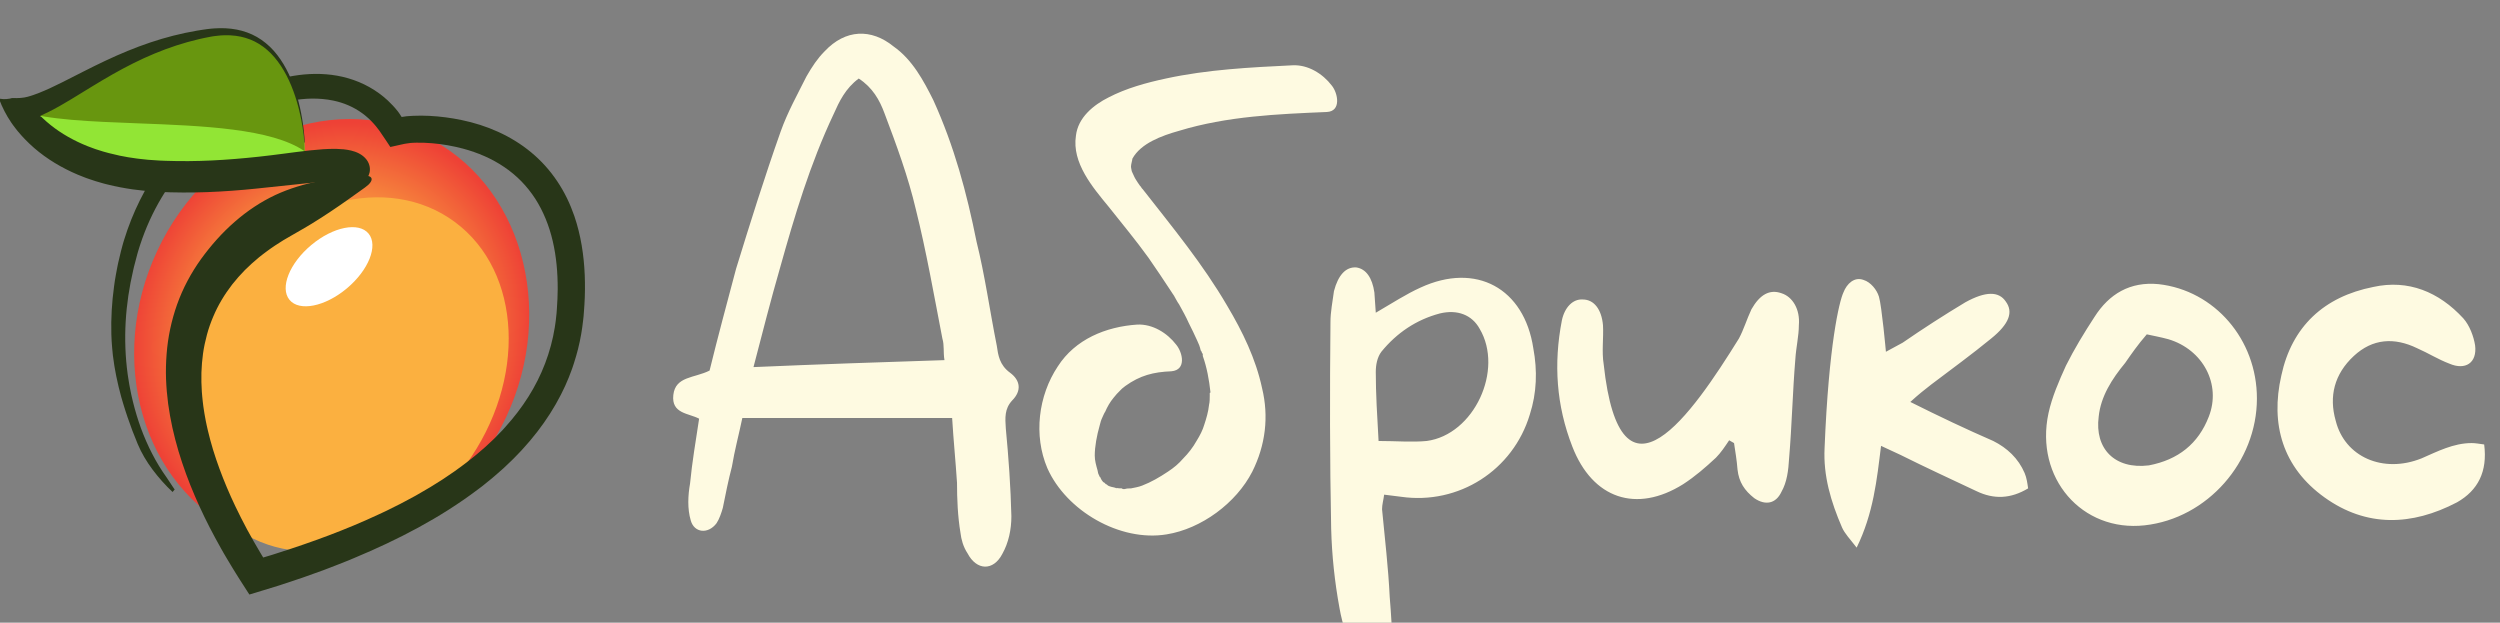
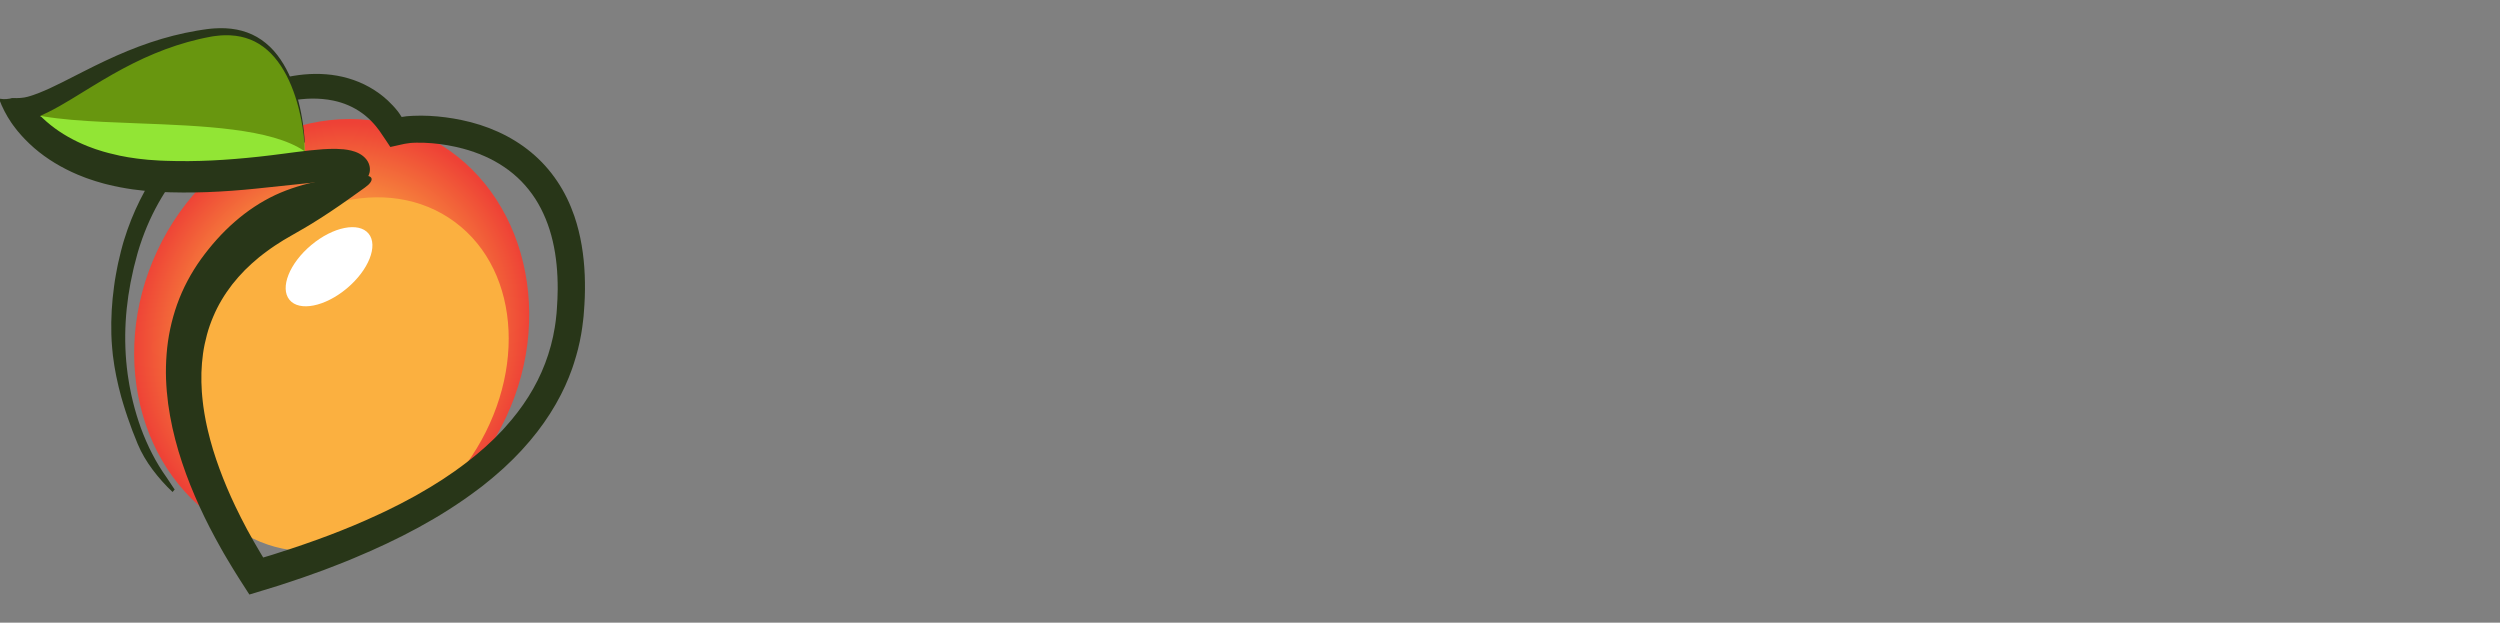
<svg xmlns="http://www.w3.org/2000/svg" width="269" height="67" viewBox="0 0 269 67" fill="none">
  <rect x="0" y="0" width="269" height="67" fill="#808080" stroke="none" />
  <g clip-path="url(#clip0_60_18)">
-     <path d="M108.675 40.1C109.8 40.925 109.95 42.05 108.9 43.1C108.075 44 108.15 44.975 108.225 46.1C108.525 49.25 108.75 52.4 108.825 55.55C108.825 56.975 108.525 58.4 107.85 59.6C106.875 61.475 105.075 61.4 104.1 59.525C103.65 58.85 103.425 58.025 103.35 57.35C103.05 55.55 102.975 53.675 102.975 51.95C102.825 49.625 102.6 47.45 102.45 44.975C94.95 44.975 87.45 44.975 79.875 44.975C79.5 46.775 79.05 48.425 78.75 50.225C78.375 51.65 78.075 53.15 77.775 54.65C77.625 55.175 77.4 55.85 77.1 56.3C76.2 57.5 74.7 57.35 74.325 56C73.95 54.725 74.025 53.3 74.25 52.025C74.475 49.7 74.85 47.525 75.225 45.05C74.1 44.45 72.225 44.525 72.45 42.5C72.675 40.475 74.7 40.7 76.35 39.875C77.25 36.2 78.225 32.6 79.2 28.925C80.7 24.05 82.275 19.025 84 14.15C84.75 12.05 85.8 10.175 86.775 8.225C87.375 7.175 87.975 6.275 88.725 5.525C90.975 3.125 93.75 3.05 96.15 5C98.175 6.425 99.375 8.675 100.425 10.775C102.675 15.725 104.025 20.75 105.075 26C105.975 29.6 106.5 33.425 107.25 37.175C107.4 38.225 107.55 39.275 108.675 40.1ZM81.075 39.5C87.975 39.2 94.65 38.975 101.625 38.75C101.475 37.85 101.625 37.175 101.4 36.425C100.5 31.775 99.675 27.05 98.55 22.55C97.725 19.025 96.45 15.575 95.175 12.2C94.65 10.775 93.9 9.425 92.4 8.45C90.975 9.5 90.3 10.925 89.7 12.275C87.15 17.675 85.5 23.225 83.925 28.85C82.95 32.225 82.05 35.75 81.075 39.5ZM143.295 9.2C143.97 10.025 144.345 11.975 142.77 12.05C137.445 12.275 132.045 12.5 126.87 14.075C124.995 14.6 122.745 15.425 121.845 17.075C121.845 17.225 121.695 17.675 121.695 17.9C121.695 18.125 121.77 18.275 121.77 18.425C121.695 18.275 121.77 18.35 121.845 18.575C121.995 18.875 122.07 19.1 122.22 19.325C122.22 19.325 122.595 19.925 122.67 20L122.745 20.075C122.82 20.225 122.895 20.3 122.97 20.375C126.195 24.5 129.42 28.4 132.045 32.9C133.695 35.675 135.12 38.6 135.795 41.75C136.545 44.825 136.17 47.9 134.745 50.75C133.02 54.125 129.27 56.9 125.52 57.5C120.495 58.325 114.72 54.95 112.695 50.375C111.195 46.85 111.72 42.575 113.82 39.425C115.695 36.5 118.995 35.15 122.37 34.925C124.02 34.85 125.595 35.825 126.57 37.1C127.245 37.925 127.695 39.8 126.045 39.95C124.095 40.025 122.67 40.4 121.095 41.525C121.02 41.6 120.42 42.05 120.795 41.75C120.72 41.825 120.645 41.9 120.57 41.975C120.27 42.275 120.045 42.5 119.82 42.8C119.445 43.25 119.145 43.775 118.92 44.3C118.845 44.375 118.62 44.9 118.62 44.9C118.47 45.2 118.395 45.5 118.32 45.8C118.02 46.85 117.795 48.05 117.795 49.025C117.795 49.55 117.945 50.075 118.095 50.6C118.17 50.9 118.17 50.975 118.095 50.75C118.17 50.975 118.245 51.125 118.32 51.275C118.32 51.35 118.395 51.35 118.395 51.35C118.47 51.575 118.62 51.8 118.77 51.95C118.545 51.65 118.47 51.575 118.695 51.875C118.77 51.875 118.845 51.95 118.845 51.95C118.92 52.025 118.92 52.025 118.995 52.1C119.07 52.1 119.145 52.175 119.22 52.25C119.37 52.325 119.445 52.325 119.445 52.4C119.445 52.325 119.37 52.325 119.295 52.25C119.445 52.4 119.745 52.4 119.97 52.475C120.12 52.55 120.345 52.55 120.12 52.475C120.27 52.55 120.495 52.55 120.72 52.55C120.795 52.625 120.795 52.625 120.87 52.625C120.87 52.625 120.945 52.625 121.02 52.625C121.245 52.55 121.47 52.55 121.695 52.55C122.07 52.475 122.52 52.4 122.895 52.25C123.87 51.875 124.77 51.35 125.67 50.75C126.345 50.3 126.795 49.925 127.32 49.325C127.845 48.8 128.37 48.125 128.745 47.45C129.12 46.85 129.42 46.25 129.57 45.725C129.795 45.05 130.02 44.3 130.095 43.55C130.17 43.25 130.17 42.875 130.17 42.575C130.17 42.5 130.17 42.35 130.17 42.275C130.245 42.275 130.245 42.2 130.245 42.2C130.095 40.85 129.87 39.575 129.42 38.3C129.42 38.225 129.42 38.15 129.42 38.075C129.42 38.15 129.42 38.15 129.42 38.225C129.42 38.15 129.42 38.15 129.42 38.075C129.345 38 129.345 37.925 129.345 38.075C129.345 37.925 129.27 37.775 129.195 37.7C129.12 37.325 128.97 36.95 128.82 36.65C128.52 35.975 128.22 35.375 127.92 34.775C127.62 34.1 127.245 33.425 126.87 32.75C126.645 32.45 126.495 32.075 126.27 31.775C126.795 32.45 126.12 31.55 126.045 31.4C125.22 30.125 124.395 28.925 123.57 27.725C122.22 25.85 120.72 24.05 119.295 22.25C117.57 20.15 115.32 17.525 115.77 14.6C115.995 12.65 117.645 11.3 119.295 10.475C121.17 9.5 123.345 8.9 125.445 8.45C129.945 7.475 134.52 7.25 139.095 7.025C140.745 6.95 142.32 7.925 143.295 9.2ZM129.345 38.075C129.345 38.075 129.345 38.075 129.42 38.075C129.345 38.075 129.345 38.075 129.345 38.075ZM120.12 52.475C120.045 52.475 120.045 52.475 119.97 52.475C120.045 52.475 120.12 52.475 120.12 52.475ZM164.984 37.475C165.434 39.875 165.359 42.275 164.609 44.6C162.809 50.6 156.959 54.35 150.734 53.45L148.934 53.225C148.859 53.825 148.709 54.275 148.709 54.8C149.009 57.95 149.384 61.1 149.534 64.25C149.684 66.125 149.834 68 149.759 69.8C149.759 70.85 149.609 72.2 148.184 72.5C146.834 72.725 146.159 71.525 145.709 70.625C145.034 68.9 144.434 67.175 144.134 65.45C143.609 62.6 143.309 59.75 143.234 56.9C143.084 49.4 143.084 42.05 143.159 34.625C143.159 33.575 143.384 32.45 143.534 31.325C143.984 29.6 144.809 28.7 145.934 28.775C146.984 28.925 147.659 29.9 147.884 31.475L148.034 33.65C149.834 32.6 151.334 31.625 152.834 30.95C158.834 28.175 164.009 31.025 164.984 37.475ZM153.509 47.45C158.609 46.775 161.834 39.8 159.209 35.375C158.384 33.875 156.809 33.275 154.934 33.725C152.384 34.4 150.284 35.825 148.634 37.85C148.184 38.45 148.034 39.275 148.034 40.025C148.034 42.35 148.184 44.825 148.334 47.45C150.209 47.45 151.934 47.6 153.509 47.45ZM191.682 31.55C192.882 31.925 193.707 33.275 193.557 35C193.557 36.125 193.257 37.4 193.182 38.6C192.882 42.2 192.807 45.8 192.507 49.325C192.432 50.6 192.282 51.875 191.682 52.925C191.082 54.2 189.957 54.425 188.757 53.6C187.707 52.775 187.107 51.875 186.957 50.525C186.882 49.55 186.732 48.65 186.582 47.675L186.057 47.375C185.607 48.05 185.157 48.725 184.632 49.25C183.507 50.3 182.382 51.275 181.107 52.1C176.082 55.25 171.357 53.675 169.182 48.05C167.457 43.625 167.157 39.125 168.057 34.475C168.357 33.05 169.257 32.15 170.307 32.225C171.507 32.225 172.332 33.275 172.482 35C172.557 36.35 172.332 37.85 172.557 39.2C174.357 55.775 182.082 44.525 187.107 36.425C187.632 35.45 187.932 34.4 188.457 33.275C189.357 31.7 190.407 31.1 191.682 31.55ZM217.85 50.9C218.075 51.425 218.15 52.025 218.225 52.55C216.35 53.675 214.55 53.75 212.675 52.85C209.975 51.575 207.2 50.3 204.5 48.95L202.4 47.975C201.95 51.65 201.575 55.25 199.775 58.925C199.025 57.95 198.5 57.425 198.2 56.75C197 53.975 196.175 51.2 196.325 48.2C196.775 37.1 197.9 32.45 198.35 31.475C198.725 30.5 199.55 29.75 200.525 30.125C201.275 30.35 201.95 31.175 202.175 31.925C202.475 32.9 202.925 37.85 202.925 37.85L204.725 36.875C206.9 35.375 209.225 33.875 211.475 32.525C213.65 31.325 215.075 31.325 215.825 32.45C216.65 33.575 216.2 34.85 214.25 36.425C212.15 38.15 209.975 39.725 207.8 41.375C207.125 41.9 206.45 42.425 205.55 43.25C208.7 44.825 211.55 46.175 214.475 47.45C215.975 48.2 217.175 49.325 217.85 50.9ZM232.269 30.575C238.269 31.25 242.844 36.5 242.844 42.875C242.844 49.7 237.519 55.775 230.769 56.525C224.019 57.275 218.919 51.425 220.419 44.45C220.794 42.725 221.544 41 222.294 39.35C223.194 37.55 224.244 35.825 225.369 34.1C226.944 31.625 229.194 30.275 232.269 30.575ZM237.669 44.825C239.019 41.375 237.069 37.625 233.319 36.5C232.494 36.275 231.669 36.125 230.994 35.975C230.019 37.1 229.344 38.075 228.669 39.05C227.244 40.775 226.044 42.65 225.819 44.825C225.369 48.275 227.544 50.525 231.219 50.075C234.369 49.475 236.544 47.75 237.669 44.825ZM267.298 47.825C267.673 50.75 266.623 52.775 264.373 54.05C259.498 56.6 254.623 56.75 250.123 53.525C245.623 50.3 244.273 45.65 245.473 40.4C246.598 35.15 250.048 31.925 255.373 30.875C259.123 30.05 262.423 31.4 265.048 34.25C265.723 35 266.173 36.2 266.323 37.175C266.548 39.05 265.273 39.875 263.548 39.125C262.348 38.675 261.298 38 260.098 37.475C257.623 36.275 255.298 36.425 253.273 38.3C251.173 40.25 250.573 42.65 251.323 45.275C252.298 49.175 256.423 50.975 260.548 49.325C262.273 48.575 263.998 47.675 265.948 47.675C266.398 47.675 266.698 47.75 267.298 47.825Z" fill="#FEFAE1" />
    <g clip-path="url(#clip1_60_18)">
      <path d="M54.451 44.902C48.939 56.675 36.071 62.205 25.709 57.254C15.347 52.303 11.415 38.746 16.927 26.973C22.439 15.201 35.308 9.67 45.67 14.621C56.032 19.572 59.963 33.129 54.451 44.902Z" fill="url(#paint0_radial_60_18)" />
      <path d="M50.14 49.981C43.57 59.039 32.381 62.042 25.148 56.688C17.915 51.334 17.378 39.651 23.948 30.593C30.518 21.535 41.707 18.532 48.94 23.886C56.173 29.24 56.711 40.923 50.14 49.981Z" fill="#FBB040" />
      <path d="M37.318 31.033C34.967 33 32.205 33.55 31.149 32.261C30.092 30.973 31.141 28.334 33.492 26.367C35.843 24.4 38.605 23.85 39.661 25.138C40.718 26.427 39.669 29.066 37.318 31.033Z" fill="white" />
      <path d="M18.573 52.944C18.385 52.773 18.191 52.582 18.007 52.39C17.82 52.198 17.637 52 17.457 51.799C17.098 51.395 16.75 50.977 16.426 50.542C15.776 49.673 15.217 48.739 14.813 47.766C14.416 46.808 14.048 45.854 13.724 44.89C13.636 44.652 13.563 44.409 13.485 44.167C13.409 43.926 13.325 43.686 13.259 43.442C13.188 43.199 13.117 42.956 13.045 42.714C12.982 42.469 12.918 42.224 12.855 41.98C12.824 41.857 12.789 41.735 12.761 41.612L12.678 41.242C12.624 40.995 12.564 40.749 12.514 40.5L12.375 39.754C12.353 39.629 12.327 39.505 12.308 39.379L12.147 38.248C12.122 37.995 12.098 37.742 12.073 37.489C12.016 36.981 12.005 36.471 11.981 35.959C11.935 34.249 12.037 32.531 12.271 30.828C12.333 30.403 12.383 29.975 12.47 29.554L12.589 28.92L12.65 28.603C12.67 28.497 12.689 28.392 12.716 28.288L13.014 27.032C13.061 26.823 13.123 26.614 13.18 26.406L13.268 26.093C13.297 25.988 13.331 25.886 13.364 25.781C14.262 22.867 15.636 20.093 17.435 17.616C19.233 15.141 21.452 12.953 24.027 11.251C25.314 10.402 26.688 9.669 28.143 9.112C29.596 8.554 31.129 8.161 32.709 8.014C33.498 7.941 34.297 7.93 35.098 7.994C35.897 8.057 36.698 8.198 37.478 8.426C38.259 8.653 39.019 8.967 39.734 9.367C40.45 9.766 41.119 10.252 41.72 10.807C42.083 11.155 42.434 11.513 42.743 11.904L42.773 11.941L42.787 11.958L42.792 11.965L42.82 12C42.841 12.026 42.861 12.055 42.88 12.083L42.998 12.251C43.04 12.306 43.075 12.367 43.112 12.426L43.197 12.56C43.206 12.574 43.213 12.596 43.233 12.585C43.393 12.551 43.559 12.528 43.728 12.511L43.856 12.501L43.993 12.491C44.143 12.477 44.291 12.471 44.439 12.462C45.032 12.436 45.618 12.437 46.202 12.467C47.369 12.526 48.524 12.679 49.665 12.916C51.008 13.195 52.33 13.609 53.592 14.182C54.854 14.754 56.055 15.485 57.136 16.379C57.675 16.826 58.186 17.311 58.657 17.833C59.128 18.355 59.561 18.913 59.953 19.496C60.343 20.08 60.697 20.69 61.004 21.32C61.31 21.952 61.574 22.601 61.804 23.259C62.504 25.32 62.831 27.471 62.918 29.603C62.961 30.669 62.95 31.735 62.883 32.794C62.873 33.059 62.846 33.322 62.827 33.586L62.797 33.983L62.754 34.383C62.724 34.648 62.698 34.916 62.655 35.181L62.596 35.579C62.577 35.712 62.558 35.844 62.531 35.976C62.351 37.034 62.082 38.077 61.751 39.097C61.667 39.352 61.589 39.608 61.49 39.857C61.395 40.108 61.304 40.36 61.204 40.609L60.809 41.531L60.371 42.433C60.314 42.554 60.245 42.668 60.183 42.786L59.8 43.49L59.387 44.175C59.317 44.288 59.251 44.404 59.178 44.516L58.956 44.848C58.807 45.069 58.662 45.292 58.51 45.51L58.038 46.152C57.958 46.258 57.881 46.367 57.8 46.472L57.05 47.401C56.84 47.645 56.624 47.885 56.411 48.128C56.303 48.248 56.201 48.373 56.088 48.488L55.418 49.184C55.306 49.3 55.195 49.417 55.077 49.526L54.205 50.358C54.145 50.412 54.084 50.464 54.025 50.518L53.301 51.153C53.181 51.259 53.061 51.366 52.935 51.465L52.189 52.071C52.064 52.17 51.943 52.276 51.814 52.37L51.43 52.658C49.389 54.202 47.224 55.561 44.991 56.776C42.758 57.991 40.456 59.065 38.118 60.038C37.533 60.28 36.951 60.529 36.358 60.75L35.03 61.263L34.809 61.348L32.801 62.067C32.504 62.176 32.203 62.272 31.904 62.373L30.419 62.867L30.126 62.965L29.831 63.057L28.388 63.5L26.91 63.948L26.857 63.963C26.849 63.965 26.839 63.97 26.831 63.97L26.816 63.947L25.8 62.366L25.359 61.662C25.247 61.486 25.138 61.309 25.03 61.13C24.813 60.773 24.595 60.418 24.386 60.057L24.068 59.517L23.759 58.971C23.55 58.609 23.353 58.24 23.153 57.872C22.354 56.4 21.62 54.887 20.953 53.337C20.283 51.788 19.702 50.194 19.209 48.56C18.966 47.728 18.741 46.888 18.553 46.034C18.369 45.181 18.209 44.318 18.091 43.443C17.978 42.568 17.9 41.685 17.866 40.793C17.835 39.901 17.856 39.003 17.926 38.103C18.061 36.303 18.439 34.497 19.055 32.761C19.672 31.023 20.556 29.375 21.631 27.874C22.69 26.416 23.901 25.04 25.255 23.867C26.603 22.685 28.084 21.708 29.616 20.986C31.152 20.274 32.741 19.807 34.315 19.491C35.891 19.175 37.454 19.015 38.983 18.9C40.244 18.813 40.311 19.445 39.24 20.198C38.056 21.044 36.852 21.916 35.565 22.771C34.926 23.207 34.257 23.623 33.568 24.052C33.218 24.258 32.87 24.479 32.504 24.683C32.146 24.901 31.77 25.104 31.393 25.322C30.768 25.666 30.167 26.041 29.579 26.43L29.144 26.728C28.998 26.826 28.86 26.934 28.718 27.036C28.431 27.238 28.164 27.461 27.887 27.673C27.351 28.116 26.835 28.577 26.349 29.062C25.868 29.553 25.413 30.064 24.992 30.599C24.16 31.675 23.455 32.842 22.932 34.096C22.668 34.721 22.44 35.365 22.264 36.026C22.086 36.688 21.941 37.361 21.845 38.047C21.754 38.719 21.695 39.4 21.673 40.086C21.658 40.774 21.669 41.465 21.718 42.159C21.727 42.333 21.748 42.507 21.762 42.68C21.777 42.854 21.792 43.027 21.816 43.202L21.879 43.723L21.958 44.244L21.999 44.505L22.046 44.765C22.078 44.939 22.108 45.113 22.141 45.286C22.217 45.633 22.281 45.98 22.368 46.325C22.525 47.018 22.723 47.705 22.925 48.393C23.14 49.078 23.363 49.761 23.616 50.438C24.114 51.793 24.682 53.132 25.31 54.45C25.714 55.307 26.151 56.151 26.598 56.991C27.052 57.828 27.523 58.659 28.014 59.479C28.073 59.582 28.136 59.685 28.198 59.786C28.253 59.876 28.352 60.037 28.323 59.99C28.322 59.987 28.323 59.989 28.323 59.988C28.323 59.988 28.323 59.988 28.324 59.988C28.325 59.987 28.323 59.988 28.32 59.988L28.317 59.99L28.316 59.99L28.333 59.985L28.376 59.972L28.549 59.92C28.78 59.85 29.013 59.785 29.242 59.712L29.929 59.492C33.599 58.324 37.212 57.001 40.66 55.39L41.146 55.165C41.307 55.09 41.471 55.018 41.629 54.937L43.06 54.223C43.22 54.145 43.373 54.057 43.53 53.974L44.701 53.346C44.779 53.303 44.854 53.258 44.93 53.214L45.389 52.948C45.693 52.77 46.002 52.597 46.303 52.414L47.197 51.855C47.346 51.761 47.497 51.67 47.643 51.573L48.079 51.278C48.368 51.081 48.663 50.889 48.948 50.687L49.793 50.069C50.079 49.868 50.346 49.646 50.62 49.432C50.891 49.215 51.169 49.006 51.427 48.776L52.214 48.099L52.969 47.394C53.031 47.335 53.096 47.278 53.157 47.217L53.698 46.667C53.816 46.544 53.942 46.426 54.055 46.299L54.398 45.918C55.311 44.904 56.141 43.827 56.857 42.689C57.575 41.551 58.179 40.352 58.654 39.104C59.128 37.856 59.481 36.562 59.694 35.235L59.767 34.736C59.778 34.653 59.793 34.57 59.802 34.486L59.828 34.234L59.883 33.731L59.922 33.208C59.977 32.509 59.998 31.814 60.009 31.121C60.015 29.352 59.862 27.601 59.475 25.946C59.09 24.291 58.465 22.741 57.595 21.384C57.156 20.709 56.657 20.082 56.102 19.511C55.542 18.944 54.931 18.428 54.265 17.979C52.939 17.076 51.418 16.417 49.81 15.99C48.733 15.704 47.619 15.508 46.5 15.413C45.942 15.365 45.381 15.345 44.834 15.353L44.63 15.357L44.429 15.366C44.395 15.367 44.362 15.369 44.329 15.371L44.276 15.374L44.169 15.383C44.025 15.396 43.881 15.421 43.737 15.444C43.664 15.455 43.593 15.466 43.52 15.478L43.302 15.526L42.866 15.622L42.005 15.815L41.969 15.77L41.936 15.72L41.869 15.619L41.469 15.015C41.291 14.749 41.108 14.484 40.929 14.221C40.883 14.155 40.84 14.087 40.793 14.025C40.745 13.962 40.705 13.902 40.64 13.829L40.437 13.566L40.368 13.487L40.23 13.327C39.857 12.905 39.442 12.525 38.988 12.193C38.081 11.527 37.012 11.061 35.857 10.822C35.117 10.669 34.346 10.602 33.565 10.607C32.783 10.619 31.991 10.705 31.203 10.855C29.625 11.158 28.071 11.727 26.597 12.48C25.122 13.235 23.727 14.179 22.447 15.268C21.166 16.357 19.998 17.592 18.968 18.935C17.838 20.408 16.876 22.016 16.103 23.714C15.717 24.563 15.378 25.433 15.087 26.321C15.051 26.432 15.012 26.541 14.979 26.654L14.878 26.989L14.778 27.326L14.509 28.356C14.451 28.585 14.384 28.814 14.339 29.045C13.908 30.887 13.627 32.76 13.521 34.637C13.415 36.515 13.485 38.396 13.736 40.252C13.749 40.376 13.773 40.499 13.792 40.623L13.851 40.993L13.91 41.363C13.929 41.487 13.958 41.608 13.981 41.732L14.127 42.468L14.297 43.198C14.537 44.169 14.823 45.13 15.166 46.072C15.857 47.95 16.771 49.765 17.938 51.39C18.091 51.602 18.23 51.821 18.369 52.038C18.439 52.146 18.508 52.256 18.58 52.36C18.615 52.414 18.651 52.466 18.688 52.517C18.724 52.569 18.762 52.619 18.796 52.665C18.72 52.754 18.646 52.843 18.572 52.934" fill="#283618" />
      <path d="M1.936 12.073C1.936 12.073 14 23.775 32.626 17.843C33.193 16.761 32.838 -0.619 19.595 4.359C5.694 9.704 1.935 12.074 1.935 12.074L1.936 12.073Z" fill="#92E535" />
      <path d="M32.778 16.274C32.763 11.849 30.756 0.164 19.595 4.359C7.651 8.952 3.194 11.348 2.177 11.931C5.053 12.899 9.805 13.08 14.807 13.27C21.777 13.535 29.233 13.819 32.778 16.274Z" fill="#68960F" />
      <path d="M32.739 15.316C32.727 15.121 32.708 14.908 32.686 14.701C32.663 14.493 32.638 14.282 32.609 14.073C32.552 13.655 32.482 13.236 32.4 12.821C32.238 11.992 32.03 11.175 31.77 10.385C31.254 8.808 30.522 7.324 29.532 6.166C29.039 5.587 28.478 5.101 27.869 4.726C27.262 4.348 26.597 4.095 25.901 3.944C25.553 3.868 25.192 3.828 24.829 3.805L24.555 3.792L24.278 3.793L24.139 3.793L23.999 3.801L23.72 3.815C23.532 3.836 23.345 3.845 23.156 3.875L22.873 3.913L22.589 3.965C22.407 3.994 22.193 4.043 21.992 4.083C21.788 4.126 21.586 4.172 21.384 4.218C19.767 4.599 18.185 5.116 16.646 5.756C15.106 6.394 13.608 7.152 12.129 7.991C11.389 8.41 10.653 8.85 9.912 9.302C9.17 9.754 8.424 10.219 7.65 10.686C6.875 11.152 6.077 11.622 5.189 12.063C4.969 12.174 4.737 12.281 4.502 12.385L4.402 12.429C4.397 12.431 4.395 12.432 4.396 12.432L4.392 12.433L4.386 12.438C4.379 12.441 4.381 12.443 4.377 12.445L4.366 12.457C4.352 12.473 4.344 12.486 4.34 12.495C4.338 12.5 4.338 12.505 4.339 12.508C4.341 12.512 4.342 12.515 4.345 12.517L4.355 12.525L4.368 12.534C4.384 12.545 4.397 12.551 4.407 12.554C4.416 12.557 4.423 12.558 4.426 12.557C4.428 12.557 4.429 12.557 4.431 12.556L4.432 12.556L4.491 12.611L4.592 12.708C5.674 13.742 6.956 14.592 8.357 15.261L8.621 15.384C8.709 15.425 8.795 15.469 8.887 15.504L9.429 15.731C9.611 15.804 9.799 15.867 9.983 15.938L10.261 16.04L10.545 16.13C11.297 16.386 12.082 16.572 12.873 16.748L13.474 16.86L13.775 16.918L14.69 17.053C14.791 17.07 14.895 17.081 14.997 17.091L15.925 17.191L16.551 17.234C16.761 17.247 16.966 17.266 17.18 17.276C17.395 17.284 17.61 17.296 17.826 17.302C19.477 17.361 21.138 17.344 22.806 17.265C24.474 17.186 26.149 17.043 27.832 16.862C28.728 16.767 29.632 16.651 30.544 16.532C31.457 16.413 32.379 16.288 33.316 16.186C33.784 16.135 34.257 16.091 34.736 16.058C35.216 16.027 35.702 16.008 36.204 16.019C36.453 16.023 36.711 16.04 36.97 16.064C37.232 16.093 37.499 16.133 37.775 16.198C38.052 16.265 38.341 16.359 38.635 16.513C38.925 16.664 39.226 16.889 39.452 17.191C39.644 17.447 39.743 17.725 39.782 17.965C39.79 18.025 39.796 18.083 39.8 18.14C39.806 18.197 39.801 18.249 39.8 18.3C39.797 18.352 39.795 18.402 39.787 18.45C39.779 18.497 39.77 18.541 39.76 18.585C39.742 18.673 39.712 18.75 39.683 18.822C39.667 18.858 39.652 18.892 39.636 18.925C39.618 18.957 39.6 18.988 39.581 19.017C39.543 19.075 39.505 19.128 39.464 19.175C39.422 19.221 39.378 19.262 39.333 19.299C39.246 19.372 39.153 19.425 39.057 19.462C38.962 19.5 38.866 19.521 38.77 19.529C38.579 19.545 38.388 19.507 38.206 19.435C38.022 19.365 37.853 19.257 37.69 19.144C37.65 19.117 37.609 19.088 37.571 19.06C37.552 19.046 37.533 19.032 37.514 19.017C37.495 19.004 37.474 18.992 37.455 18.979C37.42 18.956 37.383 18.932 37.344 18.907C37.308 18.885 37.27 18.871 37.237 18.856C37.204 18.837 37.168 18.836 37.138 18.833L37.115 18.831L37.105 18.831C37.113 18.828 37.13 18.828 37.143 18.826C37.198 18.819 37.254 18.81 37.312 18.797C37.34 18.791 37.37 18.784 37.399 18.775L37.421 18.769L37.438 18.765L37.47 18.758C37.514 18.747 37.559 18.734 37.605 18.716L37.64 18.703L37.663 18.695C37.678 18.691 37.694 18.684 37.709 18.678C37.724 18.671 37.74 18.664 37.757 18.655L37.779 18.643L37.79 18.638C37.807 18.631 37.824 18.62 37.843 18.608C37.851 18.602 37.849 18.605 37.854 18.6C37.866 18.591 37.846 18.606 37.839 18.614C37.826 18.629 37.811 18.644 37.798 18.659C37.787 18.671 37.777 18.683 37.769 18.695L37.756 18.713L37.733 18.742C37.702 18.785 37.676 18.826 37.652 18.872C37.613 18.933 37.578 18.997 37.55 19.062C37.539 19.091 37.515 19.135 37.495 19.179C37.475 19.222 37.457 19.266 37.44 19.31C37.418 19.366 37.406 19.412 37.377 19.484L37.346 19.57C37.346 19.57 37.346 19.57 37.345 19.57C37.343 19.569 37.347 19.567 37.342 19.566C37.336 19.565 37.331 19.563 37.325 19.562C37.32 19.56 37.315 19.558 37.31 19.555L37.282 19.549C37.262 19.545 37.248 19.538 37.219 19.535C37.127 19.514 36.982 19.5 36.827 19.488C36.51 19.468 36.124 19.471 35.717 19.491C34.9 19.531 34.006 19.618 33.104 19.71C31.292 19.9 29.42 20.107 27.564 20.294C24.087 20.653 20.552 20.826 17.034 20.642C15.211 20.547 13.389 20.3 11.609 19.861L11.276 19.779C11.165 19.753 11.055 19.717 10.945 19.686L10.285 19.494C10.066 19.427 9.849 19.348 9.632 19.276L9.307 19.165C9.199 19.126 9.093 19.082 8.985 19.04C8.126 18.72 7.294 18.323 6.49 17.88C5.688 17.434 4.919 16.927 4.2 16.358L3.671 15.919L3.162 15.456C2.999 15.294 2.834 15.138 2.675 14.972L2.44 14.721L2.313 14.584L2.181 14.432L1.92 14.13C1.835 14.028 1.757 13.923 1.676 13.822C1.51 13.619 1.368 13.408 1.22 13.203C0.94 12.787 0.69 12.373 0.48 11.96C0.272 11.548 0.082 11.137 -0.075 10.713L-0.103 10.632L-0.111 10.612L-0.115 10.602C-0.116 10.598 -0.117 10.594 -0.112 10.597L-0.074 10.604L0.077 10.635C0.179 10.648 0.282 10.663 0.385 10.665C0.592 10.671 0.804 10.66 1.013 10.617C1.037 10.612 1.062 10.61 1.086 10.604L1.158 10.585C1.206 10.572 1.255 10.562 1.304 10.548C1.967 10.578 2.5 10.538 2.953 10.417C3.18 10.359 3.402 10.285 3.61 10.215C3.816 10.143 4.022 10.068 4.225 9.986C5.041 9.663 5.836 9.281 6.625 8.89C8.201 8.103 9.756 7.279 11.339 6.537C12.922 5.791 14.53 5.12 16.171 4.57C17.811 4.017 19.484 3.591 21.174 3.302C21.386 3.266 21.598 3.233 21.809 3.2L22.127 3.155L22.286 3.132L22.44 3.115L22.747 3.08C22.85 3.07 22.952 3.065 23.054 3.057C23.259 3.038 23.463 3.038 23.666 3.031C24.478 3.023 25.278 3.107 26.034 3.314C26.411 3.419 26.777 3.551 27.129 3.712C27.481 3.874 27.816 4.069 28.135 4.289C28.771 4.729 29.34 5.277 29.827 5.908C30.806 7.169 31.485 8.711 31.954 10.323C32.19 11.131 32.374 11.96 32.514 12.799C32.584 13.217 32.643 13.639 32.69 14.061C32.714 14.272 32.735 14.483 32.752 14.693C32.769 14.902 32.783 15.116 32.791 15.312C32.791 15.324 32.788 15.332 32.783 15.338C32.779 15.341 32.772 15.343 32.766 15.342C32.759 15.342 32.752 15.34 32.747 15.338C32.742 15.332 32.738 15.324 32.737 15.313" fill="#283618" />
    </g>
  </g>
  <defs>
    <radialGradient id="paint0_radial_60_18" cx="0" cy="0" r="1" gradientUnits="userSpaceOnUse" gradientTransform="translate(35.689 35.938) rotate(25.538) scale(21.133 23.169)">
      <stop offset="0.46" stop-color="#FBB040" />
      <stop offset="1" stop-color="#EE4136" />
    </radialGradient>
    <clipPath id="clip0_60_18">
      <rect width="269" height="67" fill="white" />
    </clipPath>
    <clipPath id="clip1_60_18">
      <rect width="63" height="61" fill="white" transform="translate(0 3)" />
    </clipPath>
  </defs>
</svg>